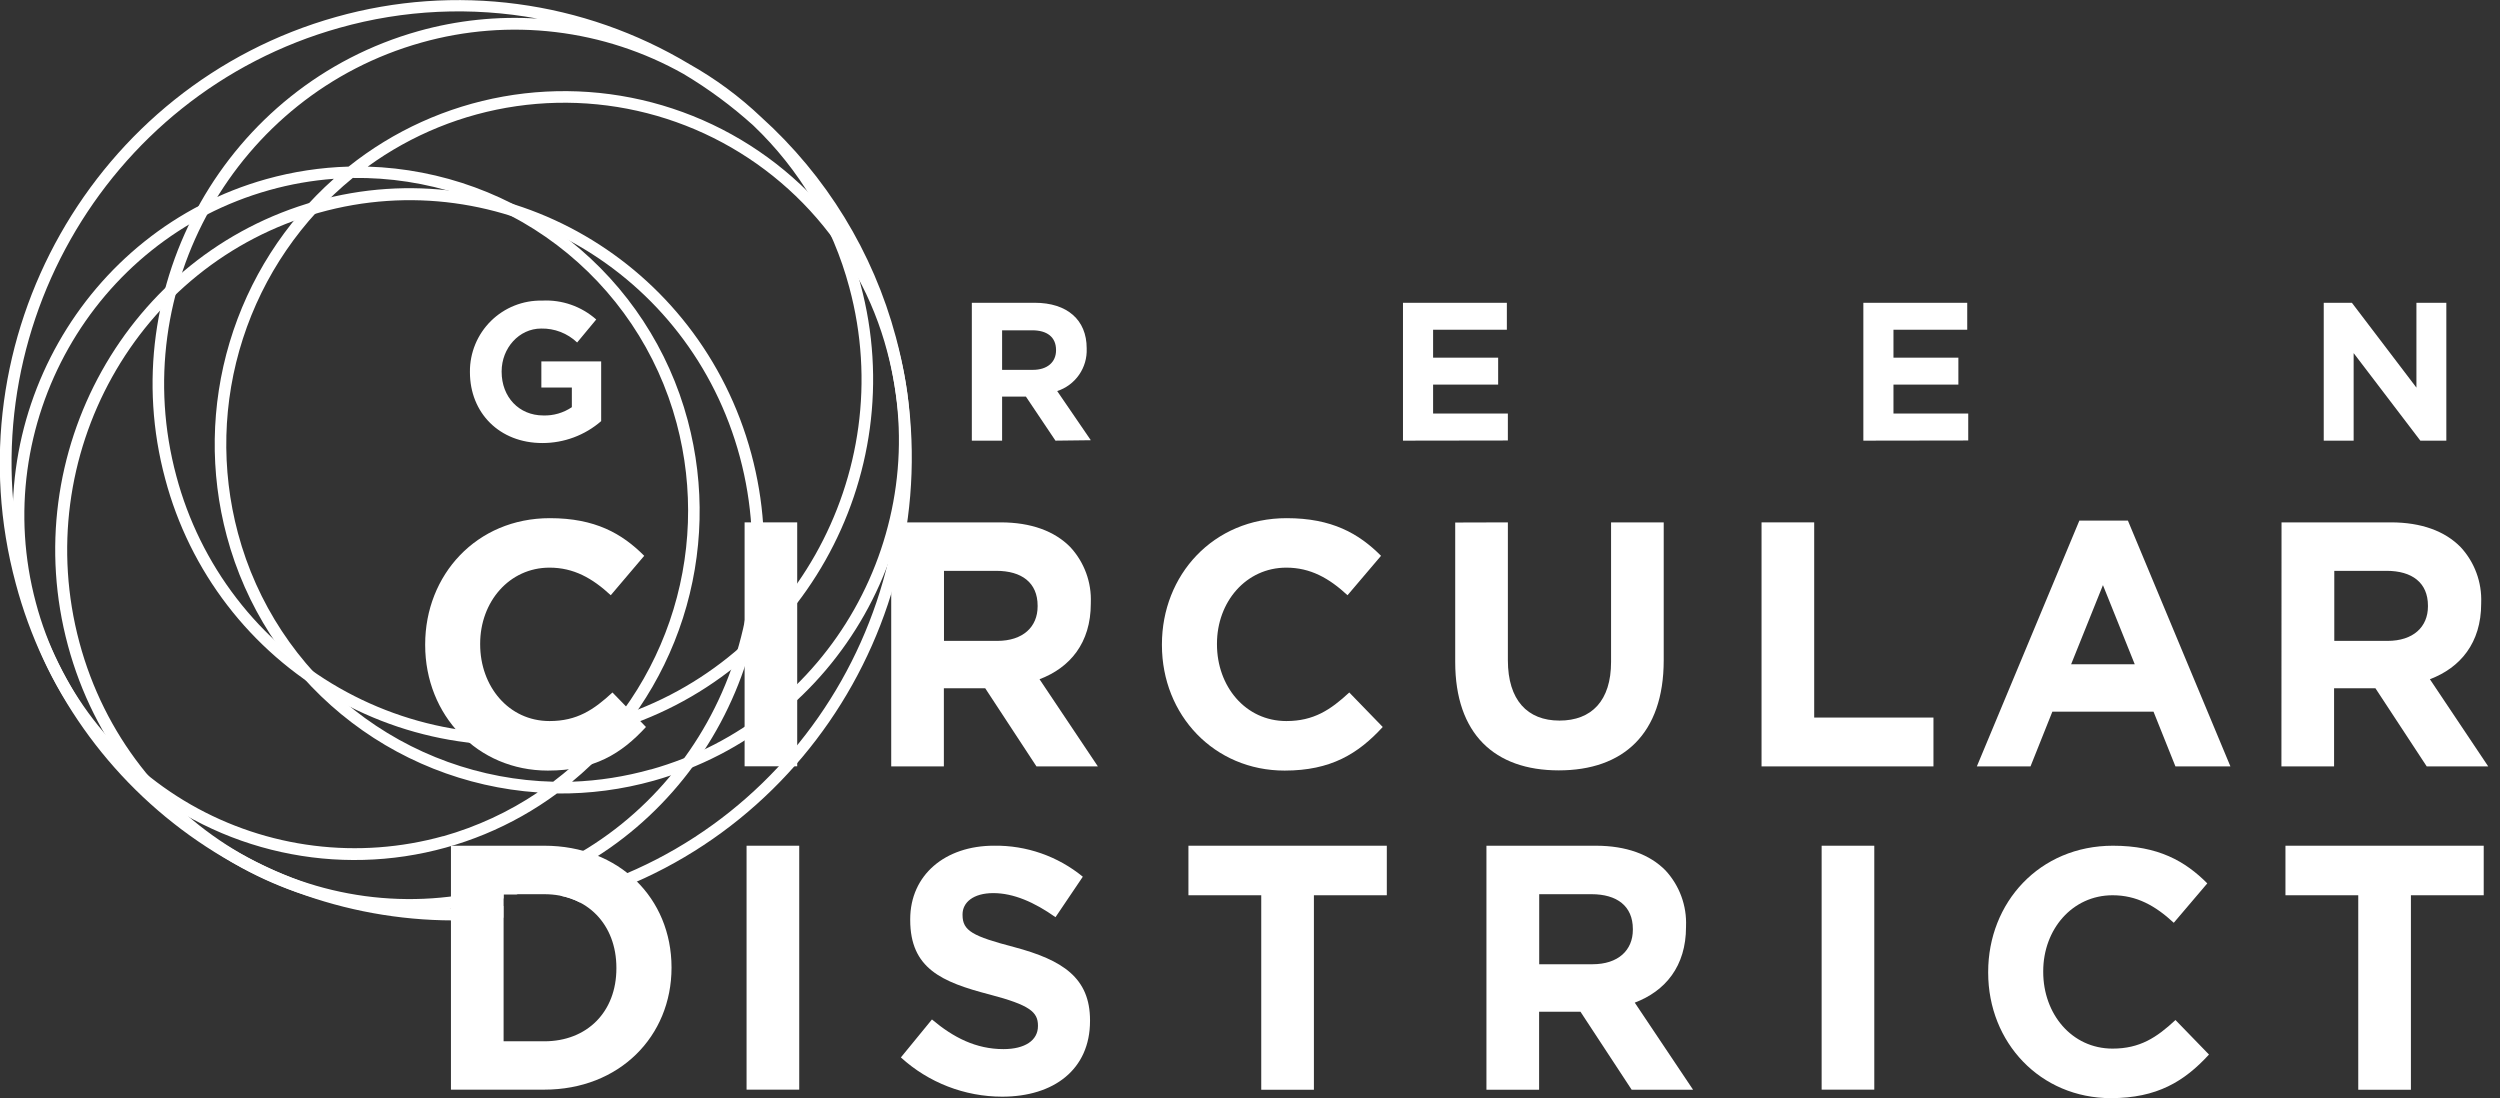
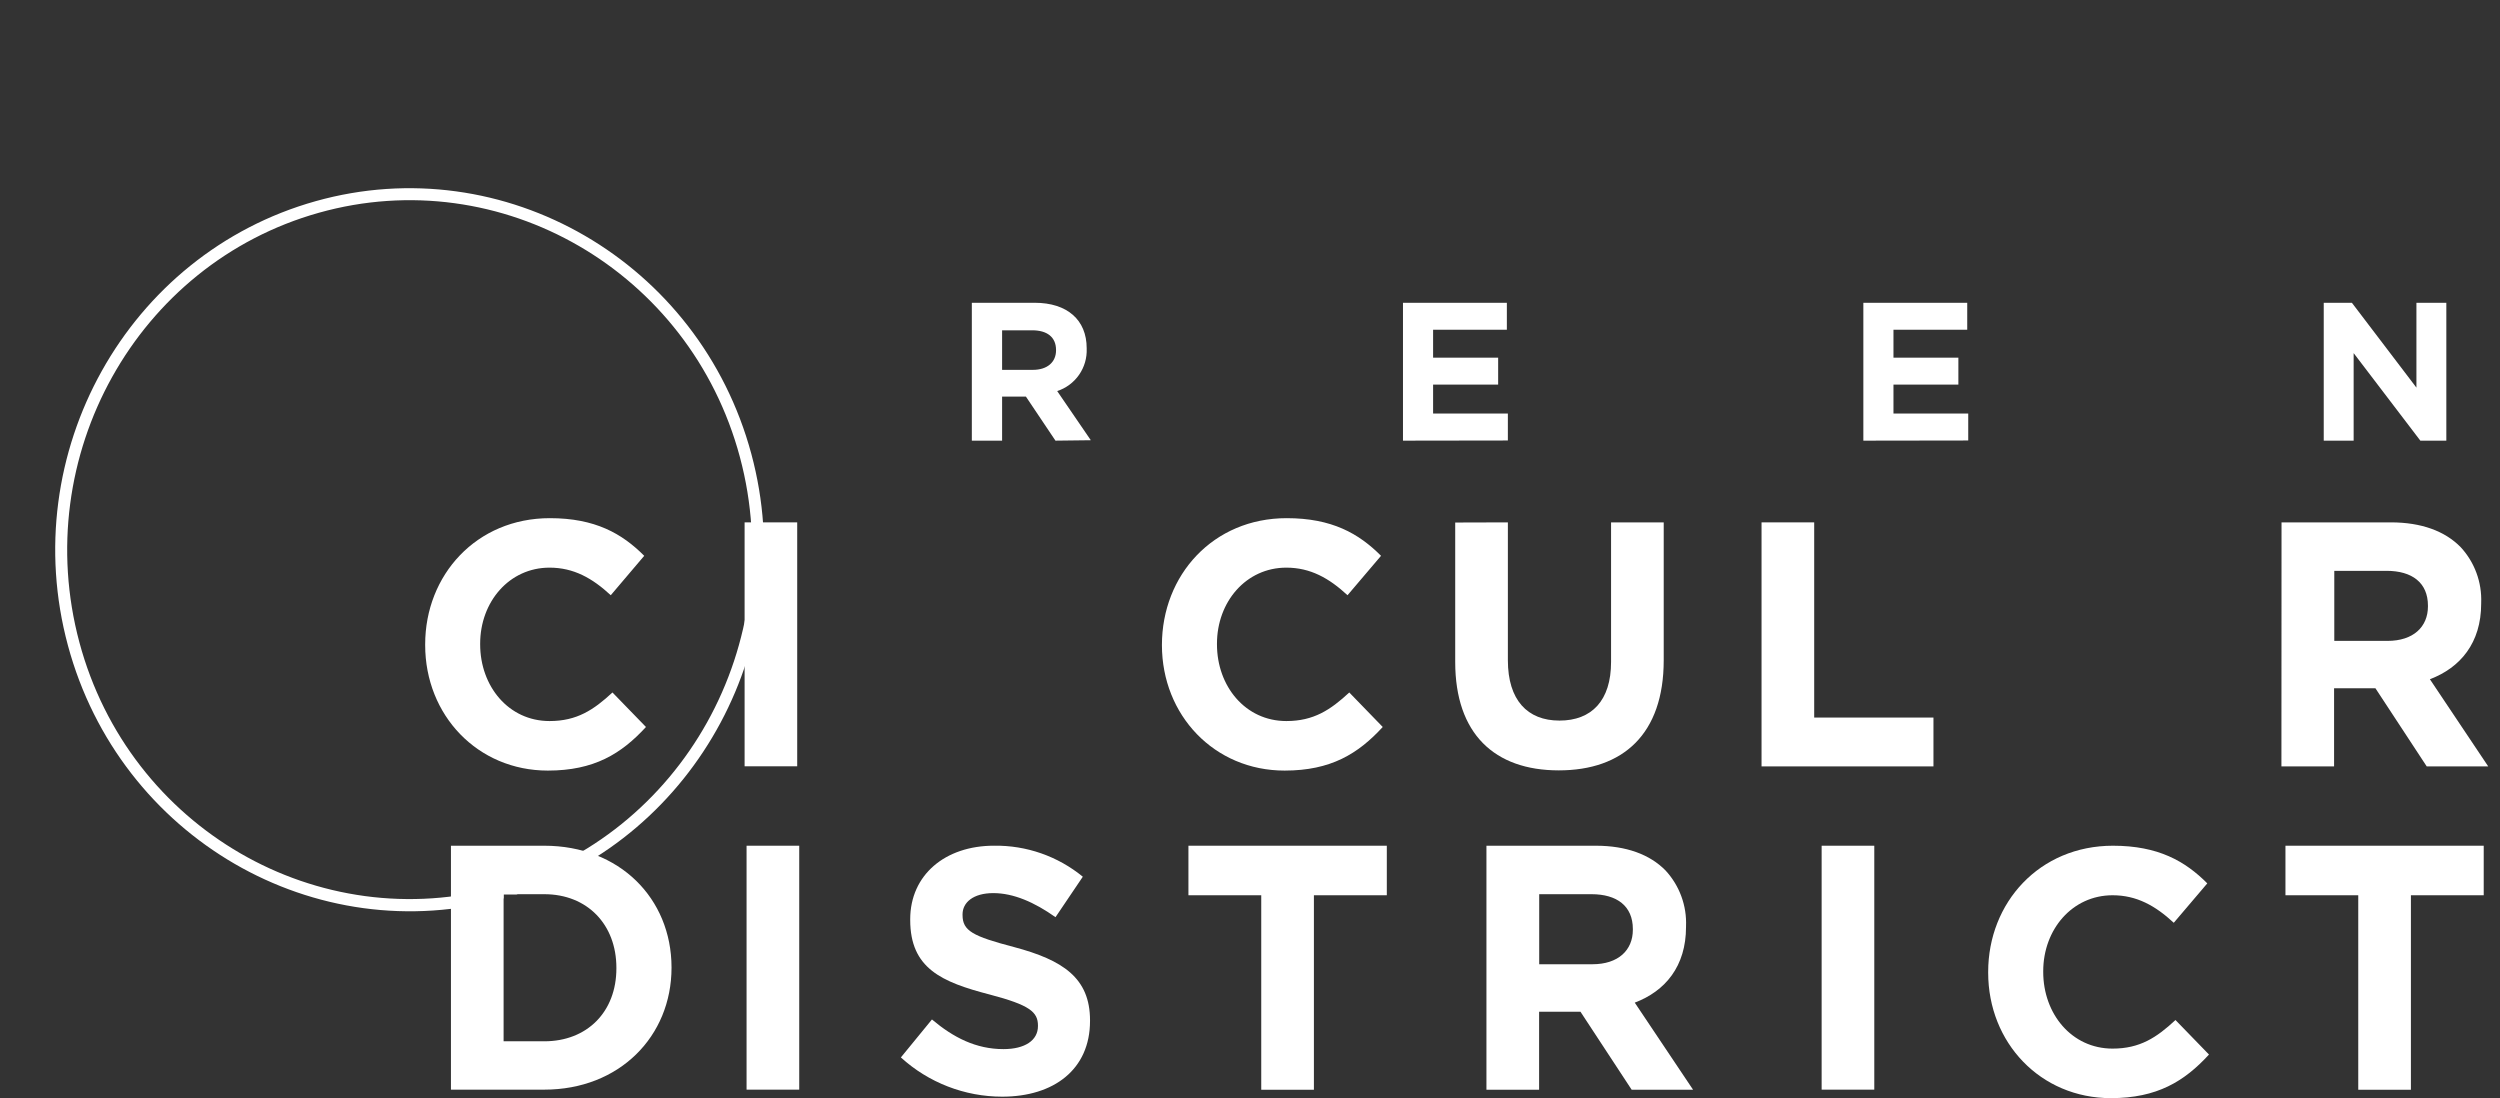
<svg xmlns="http://www.w3.org/2000/svg" width="214" height="94" viewBox="0 0 214 94" fill="none">
  <rect x="0" y="0" width="214" height="94" fill="#333333" stroke="none" />
  <g clip-path="url(#clip0)">
-     <path d="M76.892 29.808C75.632 25.052 73.205 20.686 69.832 17.104C66.46 13.522 62.247 10.838 57.575 9.294C52.904 7.751 47.921 7.397 43.078 8.264C38.236 9.131 33.685 11.193 29.84 14.261C27.455 14.33 25.088 14.69 22.791 15.332C7.144 19.722 -2.129 36.117 2.12 51.886C3.338 56.489 5.663 60.725 8.893 64.225C12.123 67.724 16.16 70.38 20.652 71.961C25.144 73.542 29.955 74.001 34.665 73.297C39.374 72.593 43.841 70.748 47.674 67.922C50.473 67.953 53.262 67.584 55.958 66.828C71.808 62.376 81.195 45.781 76.892 29.808ZM47.352 66.915C41.16 66.76 35.185 64.604 30.322 60.77C25.458 56.935 21.967 51.629 20.371 45.645C18.904 40.167 19.05 34.383 20.794 28.987C22.537 23.592 25.803 18.815 30.198 15.233C36.497 15.147 42.644 17.166 47.666 20.97C52.687 24.773 56.295 30.144 57.919 36.23C59.41 41.816 59.202 47.719 57.319 53.186C55.437 58.652 51.966 63.432 47.352 66.915ZM37.942 71.572C34.341 72.574 30.577 72.852 26.867 72.388C23.158 71.925 19.578 70.73 16.334 68.872C13.091 67.014 10.248 64.53 7.972 61.565C5.695 58.6 4.03 55.213 3.073 51.6C-1.012 36.362 7.93 20.516 23.045 16.277C24.852 15.769 26.706 15.444 28.578 15.305C24.365 19.053 21.276 23.898 19.658 29.3C18.04 34.702 17.955 40.447 19.414 45.894C21.008 51.87 24.432 57.197 29.204 61.131C33.977 65.064 39.861 67.407 46.031 67.832C43.549 69.501 40.819 70.766 37.942 71.581V71.572ZM55.699 65.862C53.505 66.479 51.245 66.832 48.968 66.915C53.409 63.252 56.703 58.391 58.459 52.909C60.215 47.427 60.359 41.555 58.872 35.994C57.25 29.908 53.709 24.506 48.774 20.592C43.84 16.677 37.774 14.457 31.479 14.261C35.237 11.528 39.606 9.753 44.205 9.088C48.805 8.423 53.497 8.89 57.876 10.447C62.255 12.004 66.188 14.604 69.335 18.024C72.483 21.443 74.749 25.578 75.939 30.071C80.101 45.517 71.023 61.577 55.699 65.871V65.862Z" fill="white" />
    <path d="M64.314 38.852C59.879 22.403 43.153 12.698 27.025 17.219C10.898 21.74 1.379 38.802 5.814 55.252C10.249 71.702 26.975 81.411 43.103 76.903V76.563H44.21C59.661 71.57 68.644 54.925 64.314 38.852ZM42.831 75.887C27.248 80.258 11.057 70.894 6.795 54.98C2.532 39.066 11.706 22.593 27.293 18.213C42.88 13.833 59.067 23.206 63.334 39.12C67.6 55.034 58.418 71.516 42.831 75.887Z" fill="white" />
-     <path d="M76.682 28.841C74.736 21.584 70.73 15.046 65.148 10.017C63.293 8.255 61.225 6.73 58.993 5.478C54.496 2.785 49.498 1.039 44.303 0.346C39.108 -0.347 33.826 0.028 28.781 1.447C8.014 7.271 -4.291 29.031 1.351 49.961C3.74 58.93 9.264 66.746 16.921 71.993C24.578 77.239 33.861 79.568 43.088 78.557V77.554C34.079 78.561 25.008 76.3 17.526 71.181C10.044 66.063 4.648 58.428 2.322 49.666C-3.174 29.267 8.818 8.056 29.058 2.382C34.574 0.826 40.374 0.556 46.011 1.593C42.577 1.372 39.13 1.734 35.816 2.664C19.412 7.266 9.685 24.451 14.142 40.996C15.181 44.917 16.989 48.593 19.46 51.811C21.93 55.028 25.015 57.722 28.536 59.738C32.056 61.754 35.941 63.051 39.967 63.553C43.992 64.056 48.077 63.754 51.985 62.666C68.393 58.068 78.116 40.878 73.659 24.333C73.379 23.294 73.046 22.27 72.66 21.265C73.97 23.759 75.002 26.389 75.738 29.108C81.234 49.507 69.238 70.718 48.998 76.392C48.648 76.492 48.299 76.583 47.949 76.669C48.534 76.781 49.099 76.975 49.629 77.246C70.164 71.272 82.288 49.666 76.682 28.841ZM72.701 24.601C77.018 40.611 67.604 57.255 51.721 61.708C47.94 62.761 43.988 63.053 40.093 62.568C36.198 62.082 32.438 60.828 29.032 58.879C25.625 56.93 22.639 54.324 20.247 51.212C17.854 48.1 16.104 44.545 15.095 40.751C10.783 24.742 20.193 8.097 36.075 3.644C39.809 2.591 43.715 2.286 47.567 2.748C51.419 3.21 55.142 4.429 58.521 6.336C60.649 7.606 62.646 9.082 64.485 10.743C68.446 14.519 71.289 19.314 72.701 24.601Z" fill="white" />
    <path d="M63.906 72.394H68.414V93.274H63.906V72.394Z" fill="white" />
    <path d="M77.115 90.516L79.775 87.266C81.618 88.819 83.552 89.804 85.894 89.804C87.737 89.804 88.849 89.055 88.849 87.834V87.793C88.849 86.626 88.145 86.032 84.723 85.133C80.597 84.062 77.914 82.895 77.914 78.747V78.688C77.914 74.897 80.901 72.392 85.086 72.392C87.854 72.351 90.548 73.291 92.689 75.047L90.351 78.511C88.536 77.226 86.752 76.45 85.027 76.45C83.302 76.45 82.394 77.258 82.394 78.266V78.325C82.394 79.686 83.27 80.14 86.811 81.071C90.964 82.178 93.306 83.699 93.306 87.339V87.398C93.306 91.547 90.206 93.875 85.785 93.875C82.578 93.874 79.486 92.676 77.115 90.516Z" fill="white" />
    <path d="M107.963 76.634H101.73V72.394H118.711V76.634H112.47V93.283H107.963V76.634Z" fill="white" />
    <path d="M127.239 72.394H136.603C139.204 72.394 141.224 73.139 142.572 74.514C143.164 75.156 143.624 75.908 143.924 76.727C144.225 77.547 144.361 78.417 144.324 79.289V79.348C144.324 82.721 142.541 84.841 139.935 85.826L144.928 93.283H139.672L135.287 86.602H131.747V93.283H127.239V72.394ZM136.317 82.539C138.514 82.539 139.772 81.346 139.772 79.589V79.525C139.772 77.555 138.41 76.543 136.231 76.543H131.756V82.539H136.317Z" fill="white" />
    <path d="M155.932 72.394H160.439V93.274H155.932V72.394Z" fill="white" />
    <path d="M170.188 83.257V83.198C170.188 77.26 174.578 72.394 180.869 72.394C184.732 72.394 187.042 73.706 188.944 75.617L186.075 78.99C184.496 77.528 182.898 76.634 180.837 76.634C177.387 76.634 174.9 79.557 174.9 83.139V83.198C174.9 86.779 177.328 89.761 180.837 89.761C183.179 89.761 184.614 88.808 186.221 87.314L189.089 90.269C186.983 92.566 184.641 94.001 180.692 94.001C174.664 94.001 170.188 89.257 170.188 83.257Z" fill="white" />
    <path d="M201.867 76.634H195.635V72.394H212.606V76.634H206.374V93.283H201.867V76.634Z" fill="white" />
    <path d="M46.589 72.394H38.601V93.274H46.589C53.026 93.274 57.483 88.708 57.483 82.834V82.803C57.474 76.902 53.026 72.394 46.589 72.394ZM52.763 82.898C52.763 86.597 50.275 89.135 46.589 89.135H43.108V76.543H46.589C50.275 76.543 52.763 79.14 52.763 82.839V82.898Z" fill="white" />
    <path d="M36.395 55.218V55.158C36.395 49.221 40.779 44.355 47.071 44.355C50.933 44.355 53.244 45.667 55.145 47.578L52.281 50.951C50.702 49.489 49.104 48.59 47.043 48.59C43.589 48.59 41.102 51.518 41.102 55.099V55.158C41.102 58.74 43.53 61.722 47.043 61.722C49.381 61.722 50.815 60.769 52.427 59.276L55.295 62.23C53.185 64.527 50.847 65.962 46.898 65.962C40.87 65.962 36.395 61.214 36.395 55.218Z" fill="white" />
    <path d="M63.738 44.715H68.241V65.595H63.738V44.715Z" fill="white" />
-     <path d="M76.288 44.715H85.652C88.253 44.715 90.273 45.459 91.621 46.835C92.213 47.475 92.672 48.227 92.973 49.045C93.274 49.864 93.41 50.734 93.373 51.605V51.669C93.373 55.041 91.589 57.157 88.984 58.142L93.977 65.604H88.721L84.336 58.918H80.795V65.604H76.288V44.715ZM85.366 54.86C87.563 54.86 88.82 53.666 88.82 51.905V51.846C88.82 49.876 87.459 48.864 85.28 48.864H80.805V54.86H85.366Z" fill="white" />
-     <path d="M99.461 55.218V55.158C99.461 49.221 103.85 44.355 110.141 44.355C114.004 44.355 116.315 45.667 118.216 47.578L115.348 50.951C113.768 49.489 112.17 48.59 110.11 48.59C106.66 48.59 104.173 51.518 104.173 55.099V55.158C104.173 58.74 106.601 61.722 110.11 61.722C112.452 61.722 113.886 60.769 115.498 59.276L118.362 62.23C116.256 64.527 113.913 65.962 109.964 65.962C103.936 65.962 99.461 61.214 99.461 55.218Z" fill="white" />
+     <path d="M99.461 55.218C99.461 49.221 103.85 44.355 110.141 44.355C114.004 44.355 116.315 45.667 118.216 47.578L115.348 50.951C113.768 49.489 112.17 48.59 110.11 48.59C106.66 48.59 104.173 51.518 104.173 55.099V55.158C104.173 58.74 106.601 61.722 110.11 61.722C112.452 61.722 113.886 60.769 115.498 59.276L118.362 62.23C116.256 64.527 113.913 65.962 109.964 65.962C103.936 65.962 99.461 61.214 99.461 55.218Z" fill="white" />
    <path d="M129.074 44.715V56.517C129.074 59.921 130.74 61.682 133.49 61.682C136.241 61.682 137.907 59.98 137.907 56.666V44.715H142.414V56.517C142.414 62.839 138.933 65.944 133.431 65.944C127.93 65.944 124.566 62.812 124.566 56.666V44.728L129.074 44.715ZM124.566 44.728H129.074H124.566Z" fill="white" />
    <path d="M150.788 44.715H155.295V61.423H165.504V65.604H150.788V44.715Z" fill="white" />
-     <path d="M177.992 44.566H182.15L190.924 65.605H186.217L184.342 60.921H175.681L173.811 65.605H169.218L177.992 44.566ZM182.735 56.863L180.012 50.086L177.288 56.863H182.735Z" fill="white" />
    <path d="M195.299 44.715H204.663C207.264 44.715 209.284 45.459 210.632 46.835C211.225 47.475 211.685 48.226 211.986 49.045C212.288 49.863 212.424 50.733 212.389 51.605V51.669C212.389 55.041 210.6 57.157 207.999 58.142L212.992 65.604H207.727L203.338 58.918H199.797V65.604H195.29L195.299 44.715ZM204.377 54.86C206.574 54.86 207.832 53.666 207.832 51.905V51.846C207.832 49.876 206.47 48.864 204.291 48.864H199.815V54.86H204.377Z" fill="white" />
-     <path d="M46.426 37.924C42.754 37.924 40.226 35.345 40.226 31.859V31.828C40.219 31.018 40.376 30.215 40.685 29.467C40.995 28.719 41.451 28.041 42.028 27.472C42.604 26.904 43.289 26.457 44.041 26.158C44.794 25.859 45.599 25.714 46.408 25.732C48.103 25.642 49.766 26.223 51.038 27.348L49.404 29.317C48.574 28.528 47.467 28.099 46.322 28.124C44.438 28.124 42.94 29.79 42.94 31.791V31.828C42.94 33.979 44.42 35.563 46.508 35.563C47.376 35.59 48.23 35.342 48.95 34.855V33.171H46.34V30.933H51.46V36.049C50.063 37.261 48.275 37.927 46.426 37.924Z" fill="white" />
    <path d="M90.347 37.72L87.818 33.948H85.78V37.72H83.189V25.918H88.576C91.354 25.918 93.02 27.384 93.02 29.808V29.844C93.053 30.642 92.824 31.428 92.368 32.084C91.912 32.739 91.255 33.228 90.496 33.476L93.374 37.683L90.347 37.72ZM90.397 29.958C90.397 28.846 89.62 28.274 88.359 28.274H85.78V31.66H88.408C89.67 31.66 90.397 30.984 90.397 29.989V29.958Z" fill="white" />
    <path d="M120.095 37.72V25.918H128.987V28.228H122.673V30.616H128.242V32.922H122.673V35.4H129.073V37.706L120.095 37.72Z" fill="white" />
    <path d="M159.503 37.72V25.918H168.395V28.228H162.081V30.616H167.637V32.922H162.081V35.4H168.481V37.706L159.503 37.72Z" fill="white" />
    <path d="M207.182 37.72L201.472 30.226V37.72H198.912V25.918H201.322L206.846 33.181V25.918H209.406V37.72H207.182Z" fill="white" />
  </g>
  <defs>
    <clipPath id="clip0">
      <rect width="213.001" height="94" fill="white" />
    </clipPath>
  </defs>
</svg>